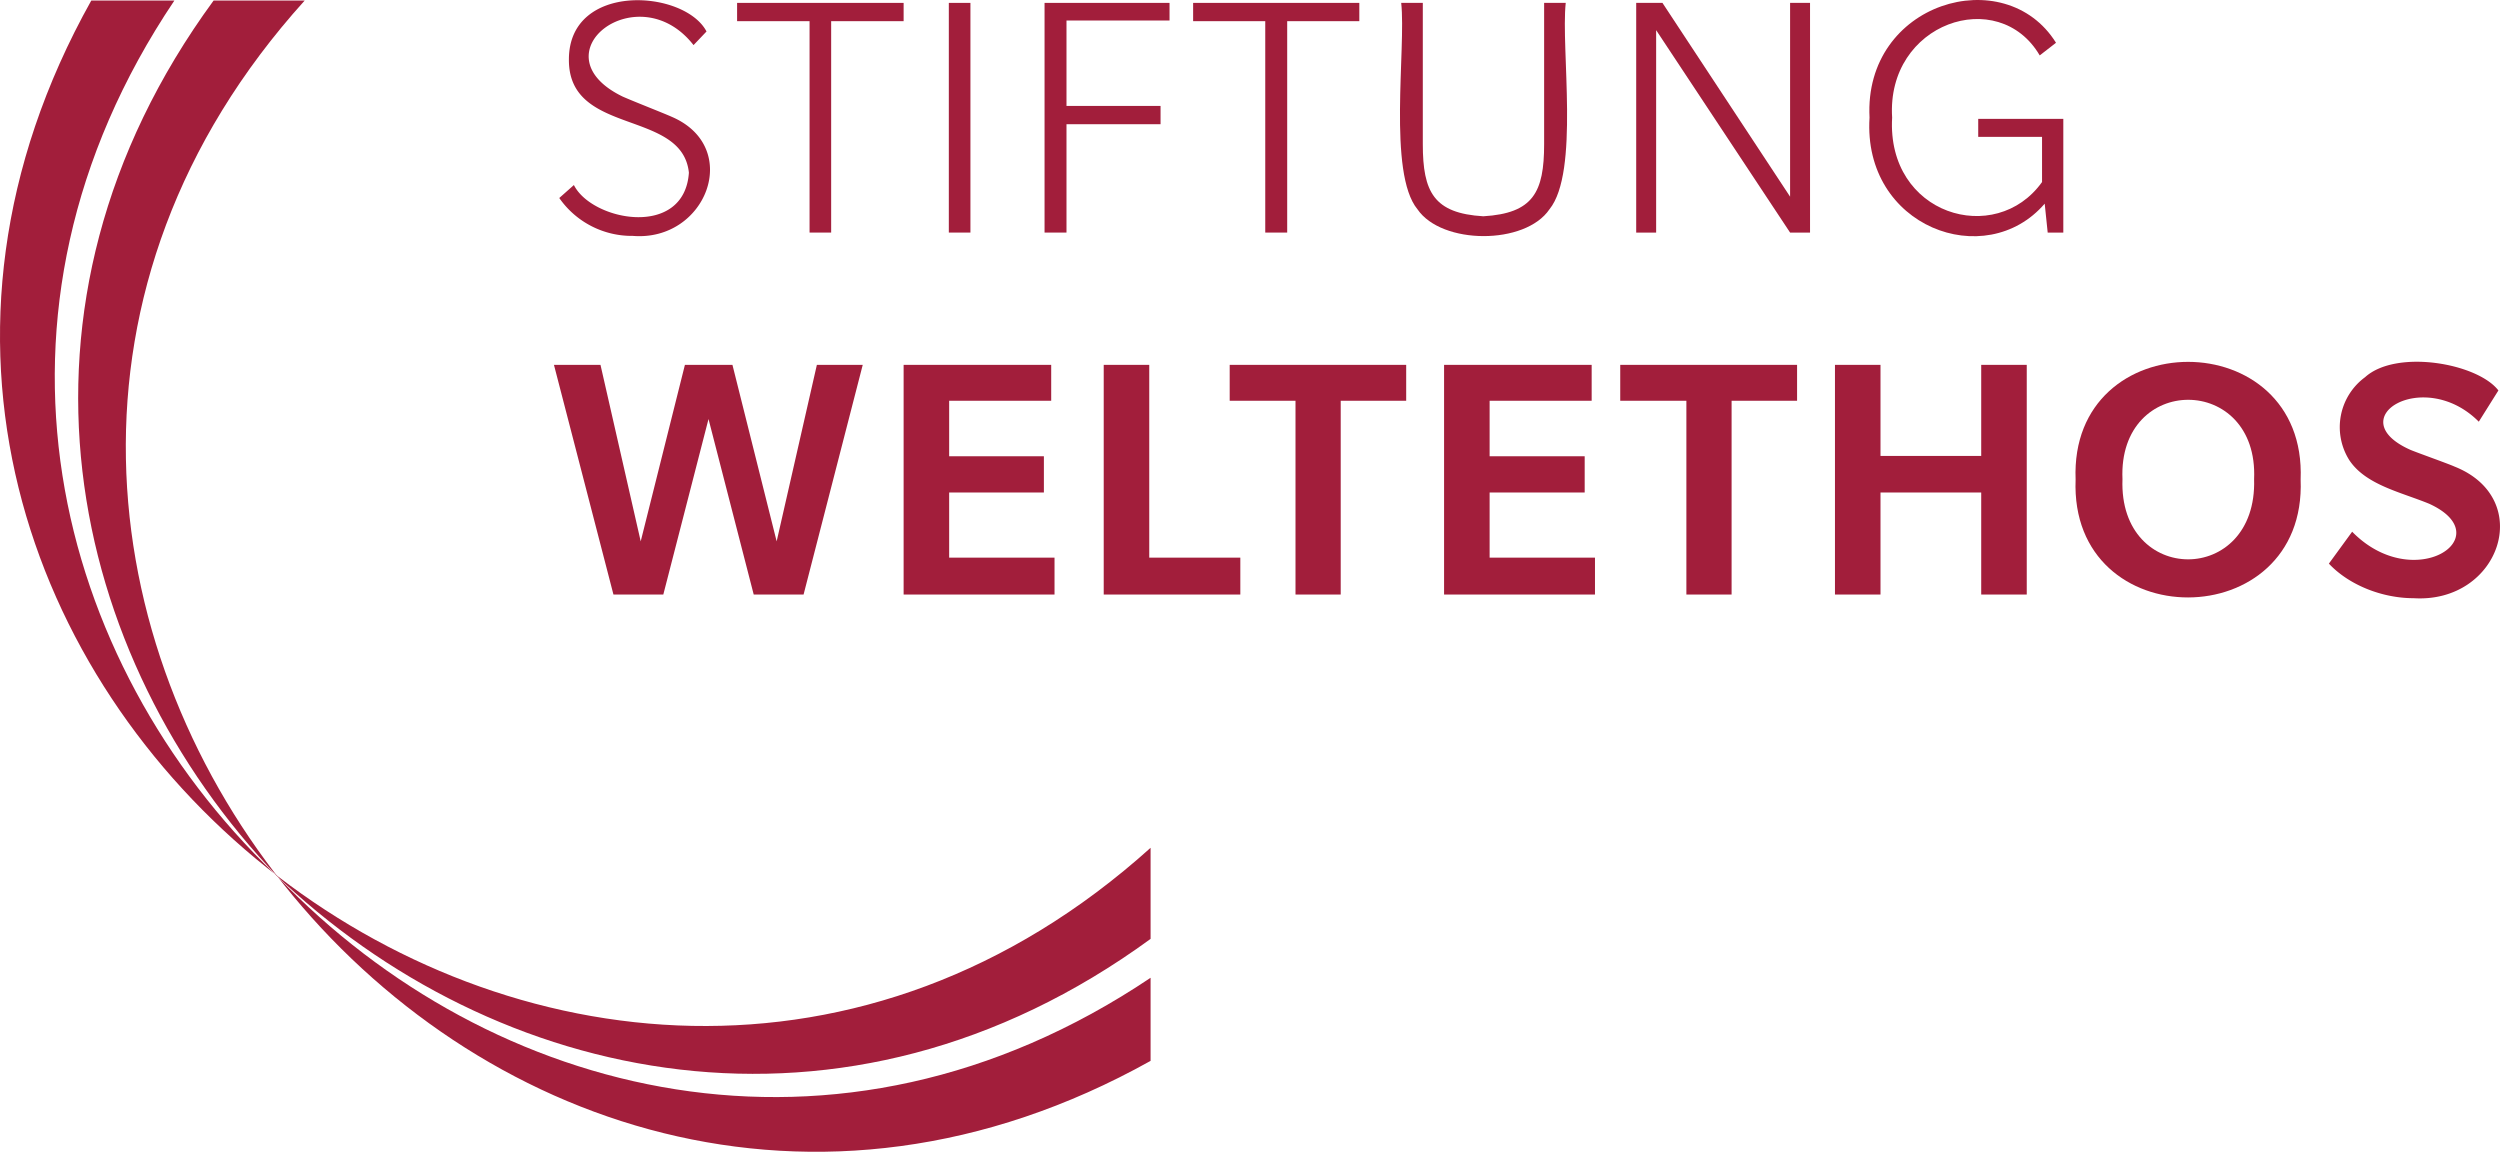
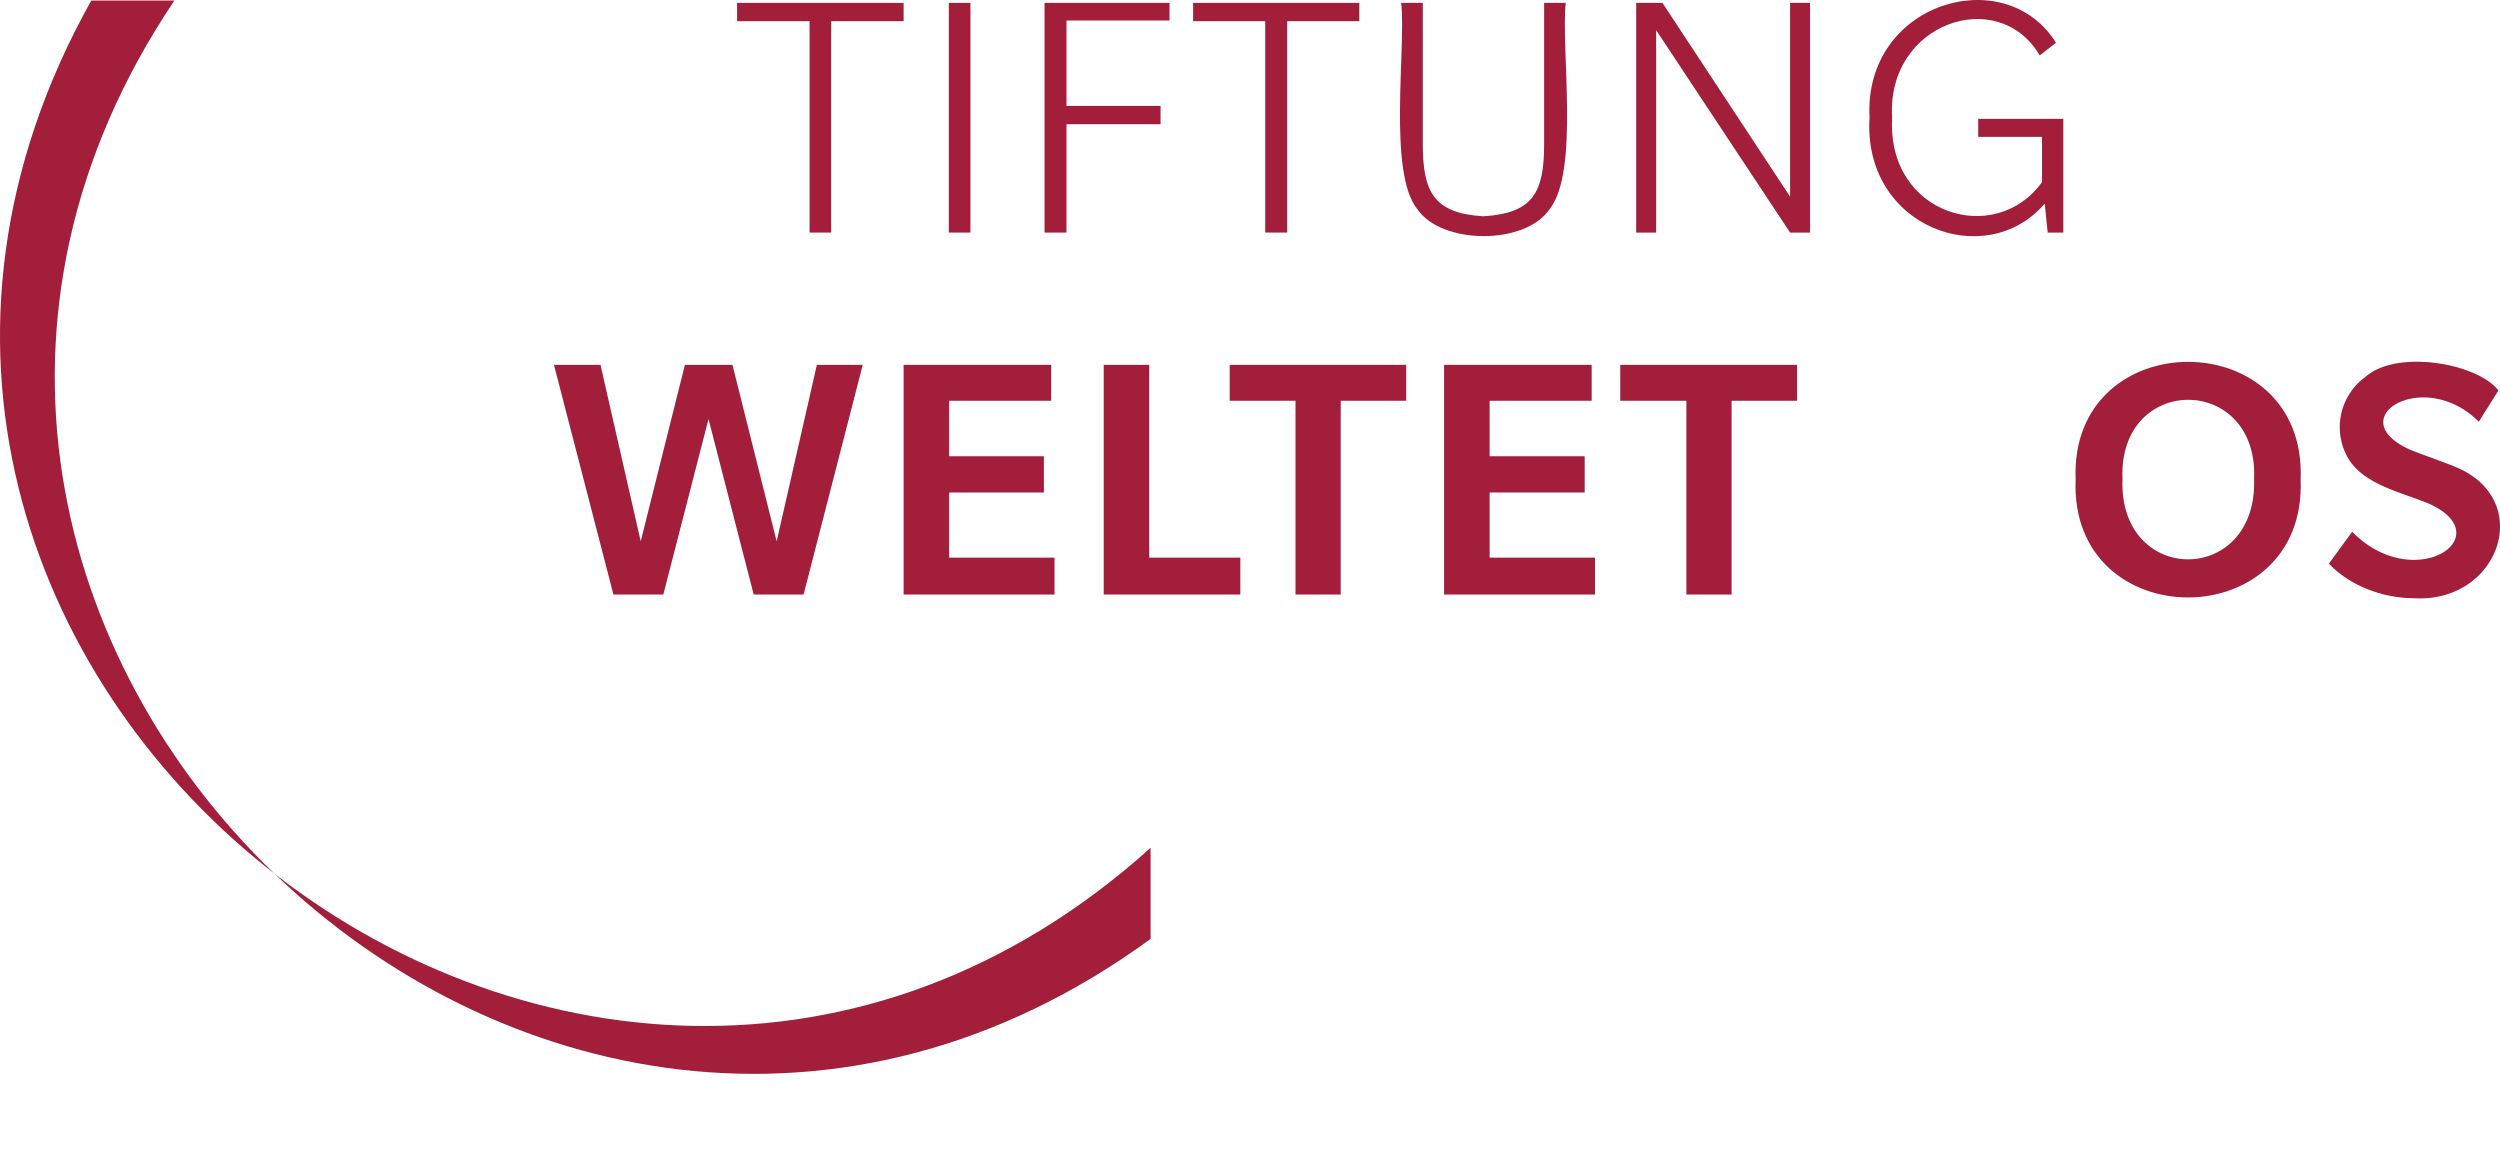
<svg xmlns="http://www.w3.org/2000/svg" id="Ebene_1" data-name="Ebene 1" viewBox="0 0 752.14 346.52">
  <defs>
    <style>.cls-1{fill:#a21e3b;}</style>
  </defs>
  <path class="cls-1" d="M77.3,128.2C-35.5,329.8,224.7,537.3,396,383.1v27.4C211.5,545.2-24.8,317.3,102.3,128.2Z" transform="translate(-49.84 -128.03)" />
-   <path class="cls-1" d="M114.1,128.2c-134.9,184.3,92.7,421,281.9,294v25C194.3,559.8-13,299.3,141.5,128.2Z" transform="translate(-49.84 -128.03)" />
-   <path class="cls-1" d="M218.1,187.6l4.4-3.9c5.4,10.8,33.2,16.2,34.6-3.7-2-19.3-36.4-10.9-36.1-34.2.1-23.3,34.8-20.9,41.4-8.3l-3.9,4.1c-16.7-21.4-47.7,2.7-21.3,15.5,3.4,1.5,12.6,5.1,14.8,6.1,21.3,9.2,10.3,37.6-11.8,35.8a26.6,26.6,0,0,1-22.1-11.4" transform="translate(-49.84 -128.03)" />
  <polygon class="cls-1" points="243.56 6.37 221.76 6.37 221.76 0.87 271.86 0.87 271.86 6.37 250.06 6.37 250.06 69.97 243.56 69.97 243.56 6.37" />
  <rect class="cls-1" x="285.46" y="0.87" width="6.5" height="69.1" />
  <polygon class="cls-1" points="314.26 0.87 351.86 0.87 351.86 6.17 320.86 6.17 320.86 31.87 349.16 31.87 349.16 37.37 320.86 37.37 320.86 69.97 314.26 69.97 314.26 0.87" />
  <polygon class="cls-1" points="380.66 6.37 358.96 6.37 358.96 0.87 408.96 0.87 408.96 6.37 387.26 6.37 387.26 69.97 380.66 69.97 380.66 6.37" />
  <path class="cls-1" d="M476.3,191c-9-10.9-3.4-48.5-4.9-62.1h6.5v42.5c0,14.4,3.3,20.8,18.2,21.7,15-.9,18.3-7.2,18.3-21.7V128.9h6.5c-1.5,13.8,4.2,50.9-4.9,62.1-7.3,10.8-32.4,10.7-39.7,0" transform="translate(-49.84 -128.03)" />
  <polygon class="cls-1" points="492.26 0.87 500.16 0.87 538.56 59.17 538.56 0.87 544.56 0.87 544.56 69.97 538.56 69.97 498.26 9.07 498.26 69.97 492.26 69.97 492.26 0.87" />
  <path class="cls-1" d="M612.3,163.4c-1.8-34.7,40.8-47.1,56.1-22.5l-4.9,3.8c-12.4-21.2-46.2-9.8-44.4,18.7-1.7,29.3,31.1,39,45.1,19.4V169.2H645v-5.4h25.6V198h-4.7l-.9-8.7c-17.8,20.7-54.8,7-52.7-25.9" transform="translate(-49.84 -128.03)" />
  <polygon class="cls-1" points="166.66 109.77 180.66 109.77 192.76 162.87 206.06 109.77 220.36 109.77 233.66 162.87 245.76 109.77 259.56 109.77 241.76 178.87 226.76 178.87 213.16 126.07 199.56 178.87 184.56 178.87 166.66 109.77" />
  <polygon class="cls-1" points="271.86 109.77 316.26 109.77 316.26 120.57 285.56 120.57 285.56 137.27 314.06 137.27 314.06 148.17 285.56 148.17 285.56 167.77 317.26 167.77 317.26 178.87 271.86 178.87 271.86 109.77" />
  <polygon class="cls-1" points="332.06 109.77 345.76 109.77 345.76 167.77 373.16 167.77 373.16 178.87 332.06 178.87 332.06 109.77" />
  <polygon class="cls-1" points="389.76 120.57 369.96 120.57 369.96 109.77 423.06 109.77 423.06 120.57 403.36 120.57 403.36 178.87 389.76 178.87 389.76 120.57" />
  <polygon class="cls-1" points="434.46 109.77 478.86 109.77 478.86 120.57 448.16 120.57 448.16 137.27 476.76 137.27 476.76 148.17 448.16 148.17 448.16 167.77 479.86 167.77 479.86 178.87 434.46 178.87 434.46 109.77" />
  <polygon class="cls-1" points="507.36 120.57 487.46 120.57 487.46 109.77 540.66 109.77 540.66 120.57 520.96 120.57 520.96 178.87 507.36 178.87 507.36 120.57" />
  <path class="cls-1" d="M728,272.2c1.4-31.8-41-31.9-39.6,0-1.2,32.1,40.6,32.2,39.6,0m-53.7.1c-1.9-47.2,69.6-47.2,67.7,0,1.9,47.2-69.6,47.4-67.7,0" transform="translate(-49.84 -128.03)" />
  <path class="cls-1" d="M750.5,297.6l7-9.6c18.6,19,44.8,1.5,23.2-8.4-8.5-3.5-19.2-5.7-24.1-13.2a18.64,18.64,0,0,1,4.8-24.9c9.4-8.5,33.8-4.2,40.1,4l-5.9,9.4c-16.5-16.6-42-1-20.5,8.5,2.7,1.1,11.2,4.1,13.2,5,24.4,9.7,13.6,41.2-12.3,39.6-9.4,0-19.4-3.9-25.5-10.4" transform="translate(-49.84 -128.03)" />
-   <polygon class="cls-1" points="552.06 109.77 565.76 109.77 565.76 137.17 596.06 137.17 596.06 109.77 609.76 109.77 609.76 178.87 596.06 178.87 596.06 148.17 565.76 148.17 565.76 178.87 552.06 178.87 552.06 109.77" />
</svg>